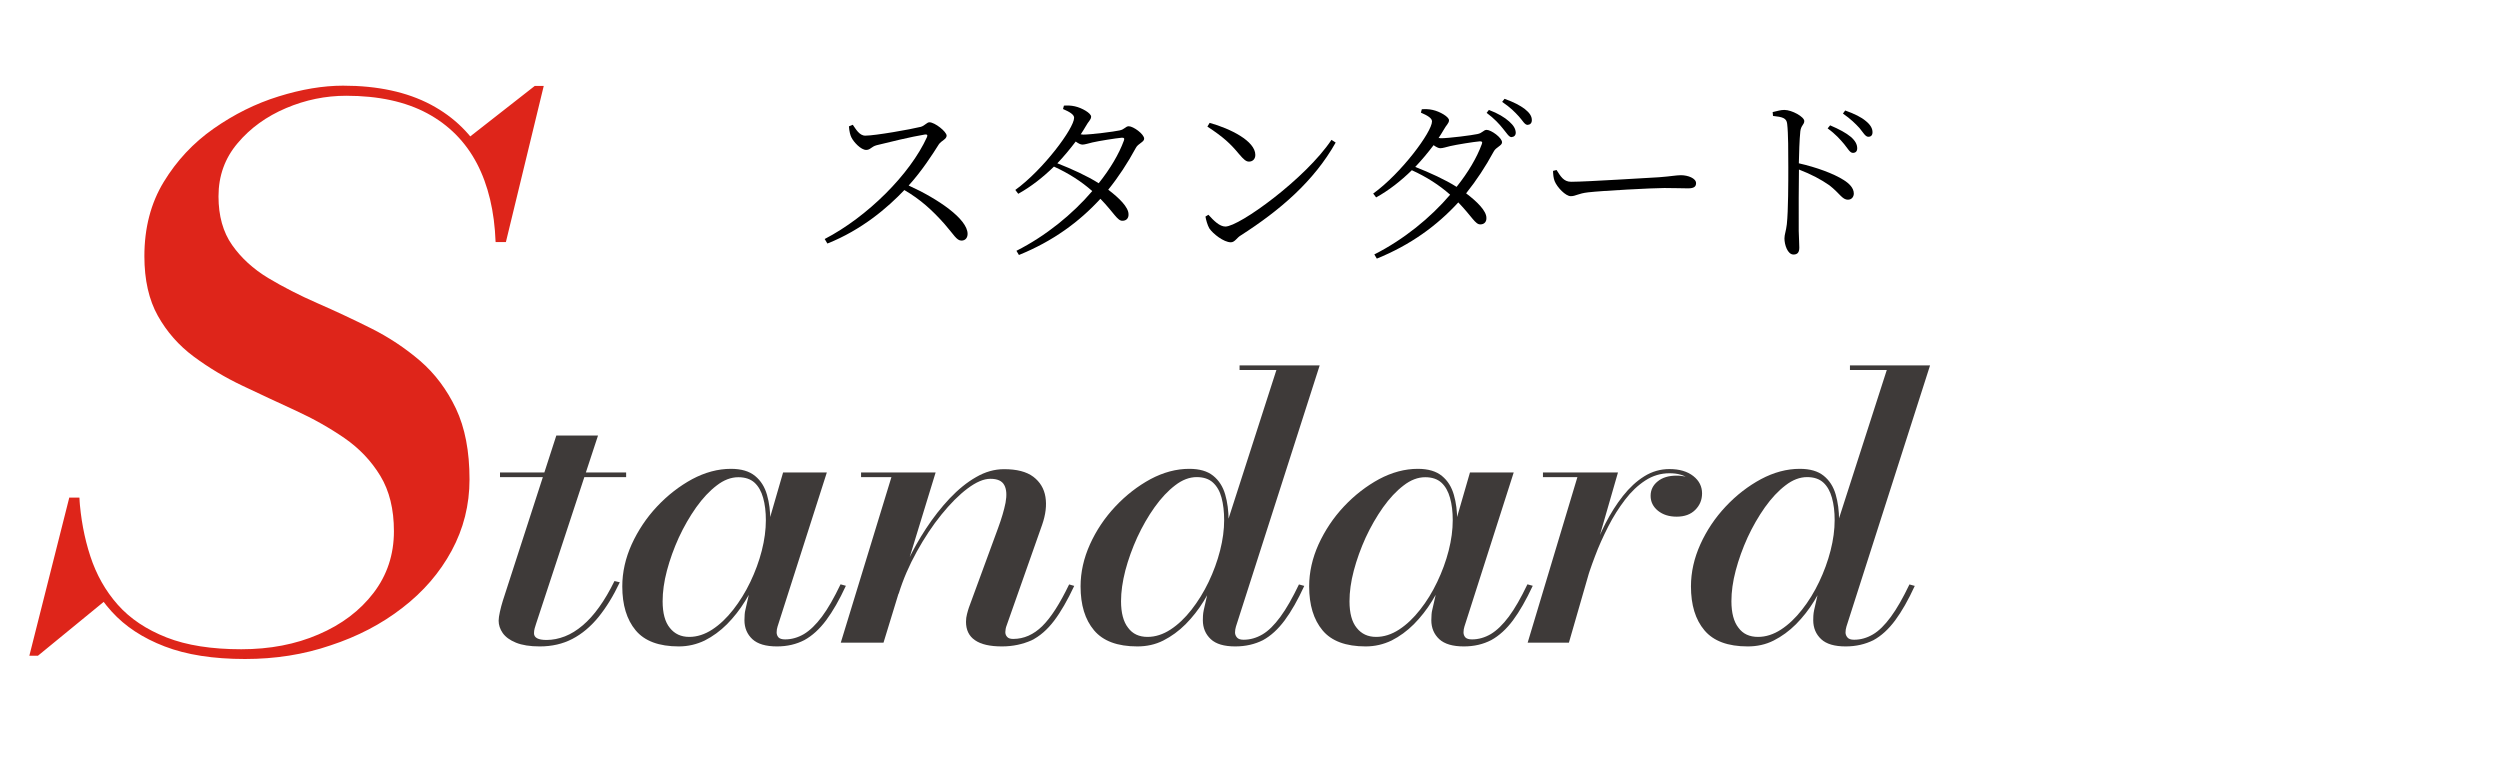
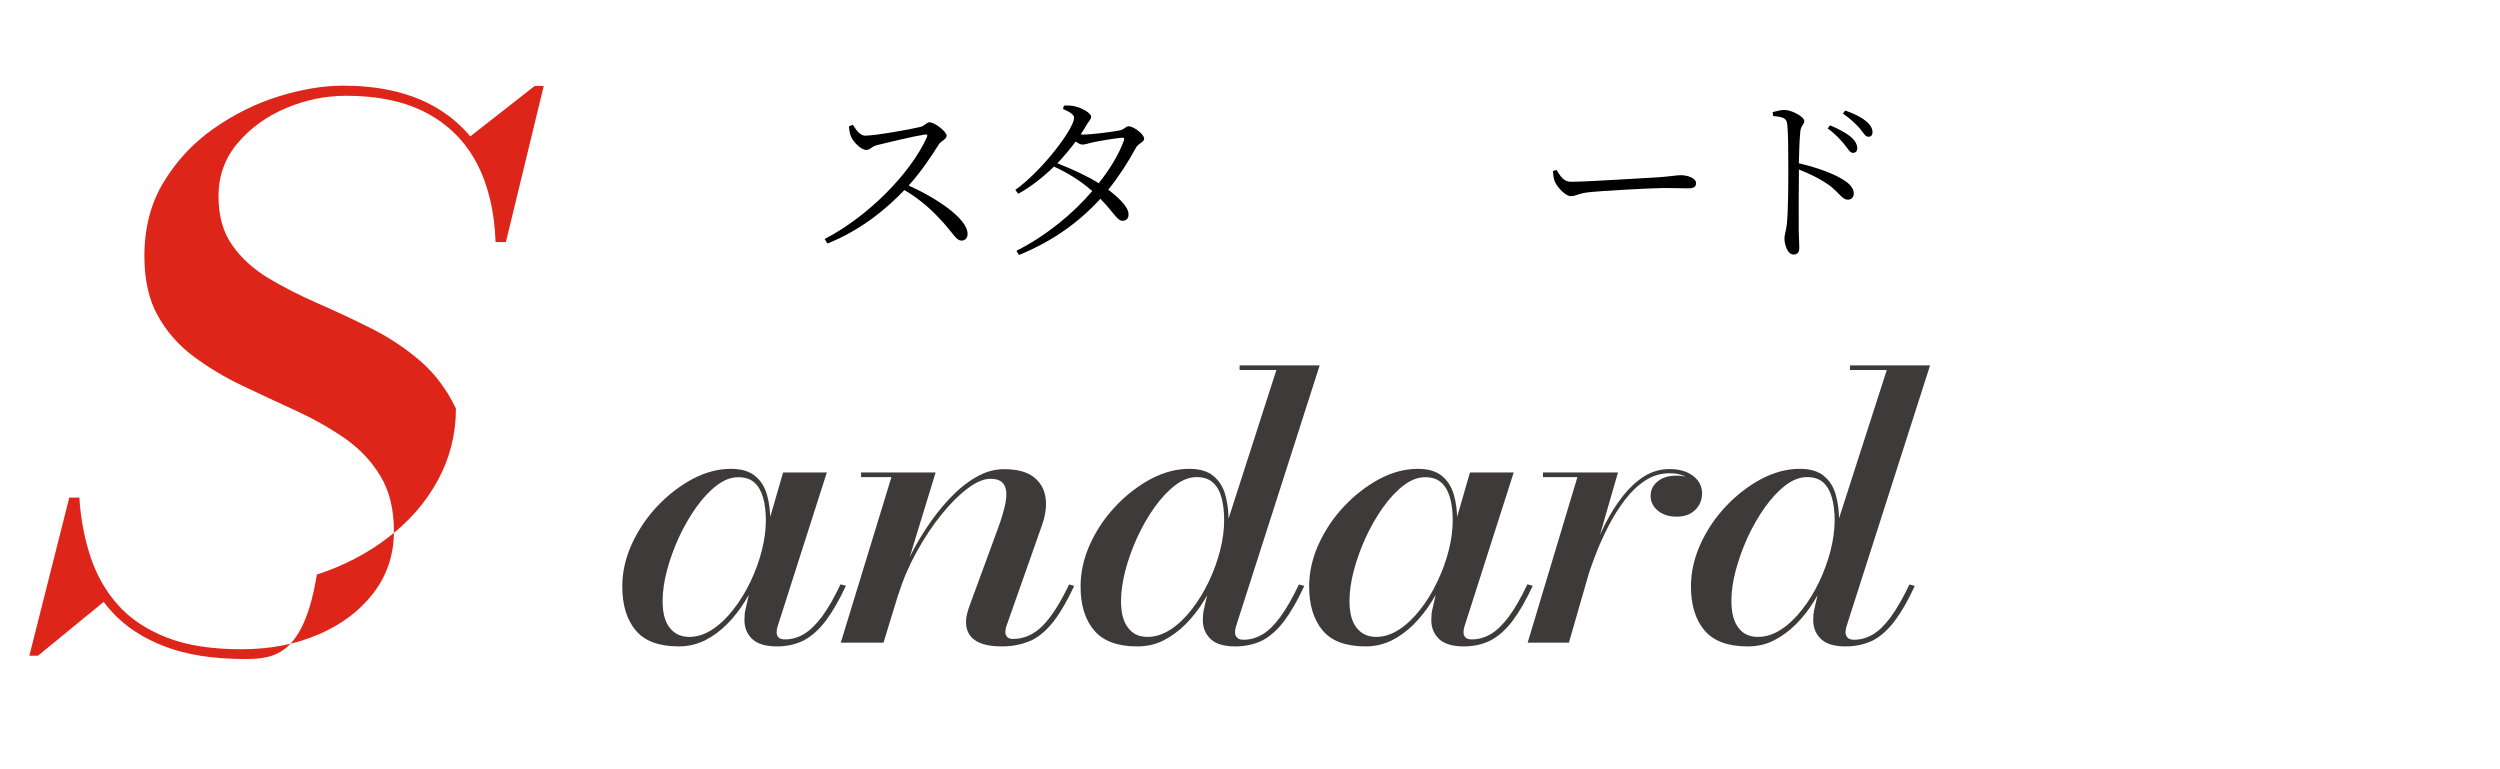
<svg xmlns="http://www.w3.org/2000/svg" version="1.1" id="レイヤー_1" x="0px" y="0px" viewBox="0 0 220.6 67.84" style="enable-background:new 0 0 220.6 67.84;" xml:space="preserve">
  <style type="text/css">
	.st0{fill:#DE251A;}
	.st1{fill:#3E3A39;}
</style>
  <g>
    <g>
      <path d="M75.25,11.01c0.27,0.38,0.58,0.96,1.1,0.96c0.88,0,4.03-0.56,4.91-0.78c0.34-0.1,0.53-0.4,0.75-0.4    c0.48,0,1.52,0.83,1.52,1.18c0,0.32-0.48,0.45-0.69,0.77c-0.54,0.86-1.49,2.34-2.66,3.63c2.58,1.17,5.2,2.95,5.2,4.27    c0,0.32-0.18,0.59-0.54,0.59c-0.43,0-0.66-0.51-1.5-1.47c-1.07-1.2-2.1-2.15-3.54-2.99c-1.47,1.55-3.75,3.51-6.79,4.72l-0.24-0.4    c3.76-1.95,7.54-5.71,9.03-9c0.08-0.21-0.02-0.24-0.19-0.22c-1.14,0.18-3.36,0.72-4.24,0.94c-0.5,0.13-0.56,0.42-0.94,0.42    c-0.46,0-1.1-0.69-1.3-1.1c-0.1-0.19-0.19-0.53-0.22-0.98L75.25,11.01z" />
      <path d="M95.51,11.88c0.77,0,2.83-0.27,3.27-0.37c0.45-0.08,0.54-0.37,0.82-0.37c0.4,0,1.36,0.69,1.36,1.1    c0,0.3-0.54,0.42-0.74,0.82c-0.72,1.33-1.52,2.55-2.43,3.68c0.98,0.74,1.79,1.55,1.79,2.16c0.02,0.35-0.19,0.58-0.53,0.58    c-0.45,0.02-0.74-0.69-1.95-1.94c-1.89,2.06-4.21,3.75-7.19,4.96l-0.22-0.37c2.59-1.31,4.95-3.23,6.69-5.27    c-0.96-0.85-2.08-1.57-3.38-2.16c-0.96,0.94-2.03,1.78-3.15,2.4l-0.26-0.34c2.46-1.78,5.19-5.44,5.19-6.37    c0-0.29-0.42-0.53-0.98-0.77l0.08-0.3c0.29-0.02,0.61-0.02,0.96,0.06c0.64,0.14,1.44,0.61,1.44,0.91c0,0.27-0.24,0.42-0.46,0.83    c-0.14,0.24-0.3,0.5-0.46,0.74H95.51z M99,12.15c-0.56,0.05-2.05,0.29-2.61,0.42c-0.34,0.08-0.66,0.19-0.88,0.19    c-0.16,0-0.37-0.11-0.59-0.27c-0.5,0.66-1.04,1.31-1.62,1.92c1.28,0.5,2.64,1.12,3.65,1.76c1.02-1.28,1.79-2.58,2.22-3.76    C99.25,12.2,99.17,12.15,99,12.15z" />
-       <path d="M117.49,12.34l0.37,0.24c-1.92,3.41-4.9,5.97-8.4,8.21c-0.32,0.19-0.5,0.59-0.85,0.59c-0.62,0-1.58-0.75-1.9-1.23    c-0.16-0.27-0.3-0.78-0.34-1.04l0.26-0.16c0.48,0.53,0.99,1.04,1.5,1.04C109.36,19.99,115.22,15.75,117.49,12.34z M106.74,10.84    c1.82,0.51,4.03,1.6,4.03,2.83c0,0.35-0.22,0.59-0.56,0.59c-0.26,0-0.46-0.18-0.88-0.67c-0.77-0.93-1.38-1.49-2.79-2.42    L106.74,10.84z" />
-       <path d="M127.09,12.2c0.77,0,2.83-0.27,3.27-0.37c0.45-0.08,0.54-0.37,0.82-0.37c0.4,0,1.36,0.69,1.36,1.1    c0,0.3-0.54,0.42-0.74,0.82c-0.72,1.33-1.52,2.54-2.43,3.68c0.98,0.74,1.79,1.55,1.79,2.16c0.02,0.35-0.19,0.58-0.53,0.58    c-0.45,0.02-0.74-0.69-1.95-1.94c-1.89,2.06-4.21,3.75-7.19,4.96l-0.22-0.37c2.59-1.31,4.95-3.23,6.69-5.27    c-0.96-0.85-2.08-1.57-3.38-2.16c-0.96,0.94-2.03,1.78-3.15,2.4l-0.26-0.34c2.47-1.78,5.19-5.44,5.19-6.37    c0-0.29-0.42-0.53-0.98-0.77l0.08-0.3c0.29-0.02,0.61-0.02,0.96,0.06c0.64,0.14,1.44,0.61,1.44,0.91c0,0.27-0.24,0.42-0.46,0.83    c-0.14,0.24-0.3,0.5-0.46,0.74H127.09z M130.58,12.47c-0.56,0.05-2.05,0.29-2.61,0.42c-0.34,0.08-0.66,0.19-0.88,0.19    c-0.16,0-0.37-0.11-0.59-0.27c-0.5,0.66-1.04,1.31-1.62,1.92c1.28,0.5,2.64,1.12,3.65,1.76c1.02-1.28,1.79-2.58,2.22-3.76    C130.84,12.52,130.76,12.47,130.58,12.47z M131.38,9.7c0.8,0.3,1.39,0.66,1.79,1.02s0.56,0.64,0.58,0.98    c0,0.24-0.14,0.38-0.38,0.4c-0.22,0-0.42-0.35-0.75-0.75c-0.32-0.4-0.75-0.88-1.44-1.39L131.38,9.7z M132.76,8.72    c0.82,0.29,1.38,0.59,1.79,0.9c0.43,0.34,0.62,0.64,0.62,0.98c0,0.26-0.14,0.4-0.37,0.42c-0.27,0-0.43-0.37-0.78-0.75    c-0.37-0.4-0.72-0.77-1.47-1.28L132.76,8.72z" />
      <path d="M137.35,15c0.35,0.54,0.61,1.04,1.28,1.04c1.42,0,7.03-0.37,7.76-0.4c1.07-0.08,1.52-0.18,1.94-0.18    c0.61,0,1.33,0.27,1.33,0.7c0,0.29-0.16,0.46-0.7,0.46c-0.56,0-1.12-0.03-2.1-0.03c-1.01,0-5.51,0.24-6.71,0.38    c-0.91,0.1-1.09,0.34-1.55,0.34c-0.45,0-1.2-0.78-1.42-1.33c-0.11-0.3-0.13-0.58-0.14-0.9L137.35,15z" />
      <path d="M156.42,9.89c0.42-0.1,0.72-0.19,1.03-0.19c0.67,0,1.76,0.61,1.76,0.98c0,0.32-0.29,0.38-0.35,0.91    c-0.08,0.77-0.11,1.94-0.13,2.82c1.55,0.35,3.07,0.91,3.95,1.47c0.48,0.3,0.9,0.7,0.9,1.2c0,0.27-0.18,0.54-0.51,0.54    c-0.53,0-0.7-0.54-1.66-1.28c-0.72-0.5-1.58-0.96-2.67-1.38c-0.02,1.1-0.03,3.73-0.02,5.43c0.02,0.7,0.05,1.18,0.05,1.46    c0,0.42-0.16,0.61-0.51,0.61c-0.53,0-0.8-0.88-0.8-1.42c0-0.35,0.14-0.64,0.21-1.25c0.13-1.18,0.13-3.81,0.13-5.03    c0-1.28,0-3.02-0.1-3.83c-0.05-0.51-0.4-0.61-1.25-0.7L156.42,9.89z M161.49,11.06c0.8,0.34,1.41,0.67,1.83,1.02    c0.4,0.35,0.56,0.67,0.56,1.01c0,0.26-0.14,0.4-0.38,0.4c-0.26,0-0.43-0.35-0.77-0.77c-0.34-0.4-0.75-0.88-1.46-1.39L161.49,11.06    z M162.82,9.75c0.82,0.29,1.42,0.59,1.82,0.93c0.42,0.34,0.59,0.66,0.59,0.99c0,0.27-0.14,0.4-0.37,0.4    c-0.26,0-0.45-0.37-0.78-0.77c-0.37-0.4-0.75-0.78-1.46-1.28L162.82,9.75z" />
    </g>
    <g>
      <g>
-         <path class="st0" d="M2.59,57.86l3.52-13.94h0.9l0.18,3.3c0.31,1.11,0.65,2.13,1.01,3.05c0.36,0.93,0.79,1.78,1.29,2.56     l-6.14,5.03H2.59z M21.62,58.15c-2.8,0-5.17-0.37-7.09-1.11c-1.93-0.74-3.48-1.76-4.67-3.07c-1.19-1.31-2.07-2.82-2.66-4.54     c-0.59-1.72-0.95-3.56-1.1-5.52h0.9c0.12,1.83,0.44,3.55,0.97,5.17c0.53,1.62,1.33,3.05,2.42,4.28c1.09,1.23,2.53,2.19,4.31,2.89     c1.78,0.7,3.98,1.04,6.59,1.04c2.51,0,4.79-0.43,6.82-1.31c2.03-0.87,3.65-2.09,4.85-3.66s1.8-3.38,1.8-5.45     c0-1.94-0.4-3.56-1.2-4.88c-0.8-1.32-1.86-2.43-3.16-3.33c-1.31-0.9-2.74-1.71-4.31-2.43c-1.57-0.72-3.13-1.45-4.69-2.19     c-1.56-0.74-2.99-1.6-4.31-2.58c-1.32-0.98-2.37-2.18-3.16-3.59c-0.79-1.41-1.19-3.17-1.19-5.26c0-2.5,0.57-4.69,1.71-6.56     c1.14-1.87,2.6-3.44,4.4-4.7c1.8-1.26,3.7-2.21,5.73-2.84c2.02-0.63,3.92-0.95,5.69-0.95c3.06,0,5.64,0.56,7.74,1.67     c2.09,1.11,3.69,2.69,4.79,4.75c1.1,2.06,1.71,4.51,1.83,7.36h-0.9c-0.1-2.7-0.65-5.01-1.65-6.92c-1.01-1.92-2.47-3.39-4.38-4.42     c-1.92-1.03-4.3-1.55-7.15-1.55c-1.82,0-3.59,0.36-5.31,1.09c-1.72,0.73-3.15,1.76-4.27,3.09c-1.13,1.33-1.69,2.89-1.69,4.7     c0,1.72,0.4,3.15,1.2,4.29c0.8,1.14,1.86,2.11,3.18,2.91c1.32,0.79,2.76,1.53,4.34,2.22c1.58,0.69,3.16,1.43,4.74,2.22     c1.58,0.79,3.02,1.75,4.33,2.87c1.3,1.12,2.36,2.53,3.16,4.21c0.8,1.69,1.2,3.77,1.2,6.25c0,2.26-0.53,4.36-1.58,6.3     c-1.05,1.94-2.5,3.62-4.35,5.04c-1.84,1.43-3.96,2.53-6.34,3.31C26.8,57.76,24.28,58.15,21.62,58.15z M43.74,21.36l0.14-2.45     c-0.24-1.13-0.54-2.24-0.9-3.31c-0.36-1.08-0.93-2.2-1.72-3.38l5.93-4.64h0.79l-3.34,13.78H43.74z" />
+         <path class="st0" d="M2.59,57.86l3.52-13.94h0.9l0.18,3.3c0.31,1.11,0.65,2.13,1.01,3.05c0.36,0.93,0.79,1.78,1.29,2.56     l-6.14,5.03H2.59z M21.62,58.15c-2.8,0-5.17-0.37-7.09-1.11c-1.93-0.74-3.48-1.76-4.67-3.07c-1.19-1.31-2.07-2.82-2.66-4.54     c-0.59-1.72-0.95-3.56-1.1-5.52h0.9c0.12,1.83,0.44,3.55,0.97,5.17c0.53,1.62,1.33,3.05,2.42,4.28c1.09,1.23,2.53,2.19,4.31,2.89     c1.78,0.7,3.98,1.04,6.59,1.04c2.51,0,4.79-0.43,6.82-1.31c2.03-0.87,3.65-2.09,4.85-3.66s1.8-3.38,1.8-5.45     c0-1.94-0.4-3.56-1.2-4.88c-0.8-1.32-1.86-2.43-3.16-3.33c-1.31-0.9-2.74-1.71-4.31-2.43c-1.57-0.72-3.13-1.45-4.69-2.19     c-1.56-0.74-2.99-1.6-4.31-2.58c-1.32-0.98-2.37-2.18-3.16-3.59c-0.79-1.41-1.19-3.17-1.19-5.26c0-2.5,0.57-4.69,1.71-6.56     c1.14-1.87,2.6-3.44,4.4-4.7c1.8-1.26,3.7-2.21,5.73-2.84c2.02-0.63,3.92-0.95,5.69-0.95c3.06,0,5.64,0.56,7.74,1.67     c2.09,1.11,3.69,2.69,4.79,4.75c1.1,2.06,1.71,4.51,1.83,7.36h-0.9c-0.1-2.7-0.65-5.01-1.65-6.92c-1.01-1.92-2.47-3.39-4.38-4.42     c-1.92-1.03-4.3-1.55-7.15-1.55c-1.82,0-3.59,0.36-5.31,1.09c-1.72,0.73-3.15,1.76-4.27,3.09c-1.13,1.33-1.69,2.89-1.69,4.7     c0,1.72,0.4,3.15,1.2,4.29c0.8,1.14,1.86,2.11,3.18,2.91c1.32,0.79,2.76,1.53,4.34,2.22c1.58,0.69,3.16,1.43,4.74,2.22     c1.58,0.79,3.02,1.75,4.33,2.87c1.3,1.12,2.36,2.53,3.16,4.21c0,2.26-0.53,4.36-1.58,6.3     c-1.05,1.94-2.5,3.62-4.35,5.04c-1.84,1.43-3.96,2.53-6.34,3.31C26.8,57.76,24.28,58.15,21.62,58.15z M43.74,21.36l0.14-2.45     c-0.24-1.13-0.54-2.24-0.9-3.31c-0.36-1.08-0.93-2.2-1.72-3.38l5.93-4.64h0.79l-3.34,13.78H43.74z" />
      </g>
      <g>
-         <path class="st1" d="M47.63,57.04c-0.86,0-1.56-0.11-2.1-0.33c-0.54-0.22-0.92-0.5-1.17-0.85C44.12,55.51,44,55.15,44,54.77     c0-0.2,0.04-0.46,0.11-0.78c0.07-0.33,0.16-0.65,0.26-0.98l4.72-14.58h3.68l-5.47,16.62c-0.04,0.12-0.08,0.25-0.12,0.39     s-0.06,0.29-0.06,0.44c0,0.39,0.37,0.59,1.1,0.59c0.55,0,1.09-0.11,1.63-0.32c0.54-0.21,1.05-0.53,1.56-0.96     c0.5-0.42,0.99-0.96,1.46-1.62c0.47-0.65,0.92-1.42,1.35-2.3l0.47,0.11c-0.57,1.21-1.2,2.23-1.89,3.08     c-0.69,0.84-1.45,1.48-2.3,1.92C49.66,56.82,48.7,57.04,47.63,57.04z M44.12,42.1v-0.41h11.13v0.41H44.12z" />
        <path class="st1" d="M59.9,57.04c-1.75,0-3.02-0.47-3.81-1.42s-1.18-2.24-1.18-3.88c0-1.25,0.28-2.49,0.83-3.71     c0.56-1.22,1.3-2.34,2.24-3.34c0.94-1,1.98-1.8,3.1-2.41c1.13-0.6,2.27-0.91,3.42-0.91c0.91,0,1.62,0.21,2.13,0.63     s0.85,0.97,1.05,1.67c0.2,0.69,0.29,1.44,0.29,2.24c0,0.69-0.08,1.43-0.25,2.25s-0.42,1.63-0.75,2.46     c-0.33,0.83-0.73,1.63-1.21,2.4c-0.47,0.77-1.01,1.45-1.61,2.06c-0.6,0.6-1.26,1.08-1.97,1.44     C61.47,56.86,60.71,57.04,59.9,57.04z M60.82,56.2c0.69,0,1.37-0.22,2.03-0.65c0.66-0.43,1.28-1.02,1.85-1.75     c0.57-0.73,1.08-1.55,1.51-2.45c0.43-0.9,0.77-1.82,1.01-2.76c0.24-0.94,0.36-1.84,0.36-2.69c0-0.74-0.08-1.4-0.24-1.97     c-0.16-0.57-0.41-1.02-0.76-1.34c-0.35-0.32-0.83-0.48-1.43-0.48c-0.64,0-1.28,0.24-1.91,0.73c-0.63,0.48-1.24,1.13-1.81,1.93     c-0.57,0.81-1.08,1.69-1.53,2.66c-0.44,0.97-0.79,1.94-1.05,2.92s-0.38,1.88-0.38,2.71c0,1.04,0.21,1.83,0.64,2.35     C59.53,55.94,60.1,56.2,60.82,56.2z M68.56,57.04c-0.98,0-1.7-0.21-2.17-0.64c-0.46-0.43-0.7-0.99-0.7-1.67     c0-0.19,0.01-0.35,0.02-0.51c0.01-0.15,0.03-0.28,0.06-0.39l0.55-2.42l0.94-2.5l0.55-2.76l1.29-4.46h3.86l-4.35,13.6     c-0.05,0.16-0.08,0.33-0.08,0.51c0,0.18,0.06,0.33,0.17,0.45c0.11,0.11,0.3,0.17,0.58,0.17c0.57,0,1.13-0.16,1.66-0.47     c0.53-0.32,1.06-0.83,1.59-1.54c0.53-0.71,1.07-1.66,1.64-2.85l0.47,0.13c-0.57,1.24-1.16,2.26-1.74,3.04     c-0.59,0.79-1.23,1.37-1.92,1.75C70.27,56.85,69.47,57.04,68.56,57.04z" />
        <path class="st1" d="M74.19,56.71l4.47-14.61h-2.68v-0.41h6.58l-4.6,15.02H74.19z M88.41,57.04c-1.06,0-1.85-0.18-2.38-0.55     c-0.53-0.36-0.79-0.91-0.79-1.62c0-0.24,0.03-0.47,0.09-0.69c0.06-0.22,0.11-0.42,0.17-0.58l2.57-7     c0.31-0.84,0.53-1.59,0.66-2.24c0.12-0.66,0.09-1.18-0.11-1.55c-0.2-0.38-0.61-0.56-1.23-0.56c-0.59,0-1.26,0.29-2.02,0.86     c-0.76,0.57-1.52,1.34-2.3,2.3c-0.78,0.96-1.5,2.05-2.17,3.26c-0.67,1.21-1.21,2.45-1.6,3.72h-0.35     c0.27-0.88,0.65-1.82,1.12-2.82c0.47-1,1.02-1.98,1.65-2.94s1.32-1.84,2.07-2.64c0.75-0.79,1.53-1.43,2.34-1.89     c0.81-0.47,1.63-0.7,2.47-0.7c1.12,0,1.98,0.22,2.58,0.67c0.59,0.45,0.95,1.04,1.07,1.78c0.12,0.74,0.02,1.56-0.29,2.45     l-3.13,8.88c-0.04,0.1-0.07,0.2-0.09,0.31c-0.02,0.11-0.03,0.21-0.03,0.29c0,0.16,0.05,0.3,0.16,0.42     c0.1,0.12,0.28,0.18,0.53,0.18c0.95,0,1.81-0.38,2.58-1.14s1.55-1.99,2.36-3.67l0.45,0.13c-0.59,1.26-1.18,2.29-1.78,3.08     s-1.27,1.37-2,1.73C90.23,56.85,89.38,57.04,88.41,57.04z" />
        <path class="st1" d="M100.36,57.04c-1.75,0-3.02-0.47-3.82-1.42s-1.19-2.24-1.19-3.88c0-1.25,0.28-2.49,0.83-3.71     s1.3-2.34,2.24-3.34c0.94-1,1.98-1.8,3.1-2.41c1.13-0.6,2.27-0.91,3.42-0.91c0.9,0,1.6,0.2,2.11,0.61s0.86,0.96,1.06,1.65     c0.2,0.69,0.3,1.45,0.3,2.28c0,0.69-0.08,1.43-0.25,2.25c-0.17,0.81-0.42,1.63-0.74,2.46c-0.33,0.83-0.72,1.63-1.19,2.4     c-0.47,0.77-1.01,1.45-1.61,2.06c-0.6,0.6-1.26,1.08-1.97,1.44S101.17,57.04,100.36,57.04z M101.26,56.2     c0.69,0,1.37-0.22,2.03-0.65c0.66-0.43,1.28-1.02,1.85-1.75c0.57-0.73,1.08-1.55,1.51-2.45s0.77-1.83,1.01-2.77     c0.24-0.94,0.36-1.84,0.36-2.69c0-0.74-0.08-1.4-0.23-1.97s-0.41-1.02-0.76-1.34c-0.35-0.32-0.83-0.48-1.43-0.48     c-0.64,0-1.28,0.24-1.91,0.73c-0.63,0.48-1.24,1.13-1.81,1.93s-1.08,1.69-1.53,2.66c-0.44,0.97-0.79,1.94-1.05,2.92     c-0.25,0.98-0.38,1.88-0.38,2.71c0,1.03,0.21,1.82,0.62,2.34C99.94,55.94,100.52,56.2,101.26,56.2z M109,57.04     c-0.98,0-1.7-0.21-2.16-0.64s-0.7-0.99-0.7-1.67c0-0.1,0-0.23,0.01-0.39c0.01-0.16,0.03-0.33,0.07-0.51l0.55-2.42l1.14-2.69     l0.18-1.97l4.54-14.1h-3.25v-0.41h7.07l-7.39,23.05c-0.05,0.17-0.08,0.35-0.08,0.52c0,0.16,0.06,0.31,0.17,0.44s0.3,0.2,0.58,0.2     c0.59,0,1.14-0.16,1.67-0.47s1.05-0.83,1.58-1.55c0.53-0.72,1.07-1.67,1.64-2.86l0.47,0.13c-0.57,1.24-1.15,2.26-1.73,3.04     s-1.22,1.37-1.92,1.75C110.72,56.85,109.92,57.04,109,57.04z" />
        <path class="st1" d="M120.51,57.04c-1.75,0-3.02-0.47-3.81-1.42s-1.18-2.24-1.18-3.88c0-1.25,0.28-2.49,0.83-3.71     c0.56-1.22,1.3-2.34,2.24-3.34c0.94-1,1.98-1.8,3.1-2.41c1.13-0.6,2.27-0.91,3.42-0.91c0.91,0,1.62,0.21,2.13,0.63     s0.85,0.97,1.05,1.67c0.2,0.69,0.29,1.44,0.29,2.24c0,0.69-0.08,1.43-0.25,2.25s-0.42,1.63-0.75,2.46     c-0.33,0.83-0.73,1.63-1.21,2.4c-0.47,0.77-1.01,1.45-1.61,2.06c-0.6,0.6-1.26,1.08-1.97,1.44     C122.08,56.86,121.32,57.04,120.51,57.04z M121.43,56.2c0.69,0,1.37-0.22,2.03-0.65c0.66-0.43,1.28-1.02,1.85-1.75     c0.58-0.73,1.08-1.55,1.51-2.45c0.43-0.9,0.77-1.82,1.01-2.76c0.24-0.94,0.36-1.84,0.36-2.69c0-0.74-0.08-1.4-0.24-1.97     c-0.16-0.57-0.41-1.02-0.76-1.34c-0.35-0.32-0.83-0.48-1.43-0.48c-0.64,0-1.28,0.24-1.91,0.73c-0.63,0.48-1.24,1.13-1.81,1.93     c-0.57,0.81-1.08,1.69-1.53,2.66c-0.44,0.97-0.79,1.94-1.05,2.92s-0.38,1.88-0.38,2.71c0,1.04,0.21,1.83,0.64,2.35     C120.14,55.94,120.71,56.2,121.43,56.2z M129.17,57.04c-0.98,0-1.7-0.21-2.17-0.64c-0.46-0.43-0.7-0.99-0.7-1.67     c0-0.19,0.01-0.35,0.02-0.51c0.01-0.15,0.03-0.28,0.06-0.39l0.55-2.42l0.94-2.5l0.55-2.76l1.29-4.46h3.86l-4.35,13.6     c-0.05,0.16-0.08,0.33-0.08,0.51c0,0.18,0.06,0.33,0.17,0.45c0.11,0.11,0.3,0.17,0.58,0.17c0.57,0,1.13-0.16,1.66-0.47     c0.53-0.32,1.06-0.83,1.59-1.54c0.53-0.71,1.07-1.66,1.64-2.85l0.47,0.13c-0.58,1.24-1.16,2.26-1.74,3.04s-1.23,1.37-1.92,1.75     C130.88,56.85,130.08,57.04,129.17,57.04z" />
        <path class="st1" d="M134.8,56.71l4.39-14.61h-3.04v-0.41h6.62l-4.33,15.02H134.8z M139.6,51.58c0.24-0.84,0.53-1.72,0.87-2.66     c0.35-0.94,0.75-1.85,1.2-2.74c0.46-0.89,0.97-1.7,1.54-2.42s1.19-1.3,1.88-1.73c0.69-0.43,1.43-0.64,2.22-0.64     c0.89,0,1.59,0.21,2.11,0.62c0.52,0.41,0.77,0.92,0.77,1.53c0,0.57-0.2,1.05-0.6,1.45c-0.4,0.4-0.94,0.6-1.64,0.6     c-0.67,0-1.21-0.17-1.65-0.52c-0.43-0.35-0.65-0.79-0.65-1.32c0-0.51,0.21-0.94,0.62-1.27c0.41-0.34,0.97-0.51,1.67-0.51     c0.61,0,1.13,0.14,1.56,0.42c0.42,0.28,0.64,0.66,0.64,1.14l-0.47-0.02c0-0.49-0.21-0.9-0.62-1.24     c-0.41-0.34-0.99-0.51-1.73-0.51c-0.77,0-1.48,0.21-2.14,0.64s-1.25,0.99-1.79,1.7c-0.54,0.71-1.04,1.49-1.48,2.36     s-0.84,1.74-1.17,2.63c-0.34,0.89-0.62,1.72-0.84,2.49H139.6z" />
        <path class="st1" d="M154.22,57.04c-1.75,0-3.02-0.47-3.82-1.42c-0.8-0.95-1.19-2.24-1.19-3.88c0-1.25,0.28-2.49,0.83-3.71     c0.55-1.22,1.3-2.34,2.24-3.34c0.94-1,1.98-1.8,3.11-2.41c1.13-0.6,2.27-0.91,3.42-0.91c0.9,0,1.6,0.2,2.11,0.61     s0.86,0.96,1.06,1.65c0.2,0.69,0.3,1.45,0.3,2.28c0,0.69-0.08,1.43-0.25,2.25c-0.17,0.81-0.42,1.63-0.75,2.46     c-0.33,0.83-0.72,1.63-1.19,2.4c-0.47,0.77-1.01,1.45-1.61,2.06c-0.6,0.6-1.26,1.08-1.97,1.44S155.03,57.04,154.22,57.04z      M155.13,56.2c0.69,0,1.37-0.22,2.03-0.65c0.66-0.43,1.28-1.02,1.85-1.75c0.58-0.73,1.08-1.55,1.51-2.45s0.77-1.83,1.01-2.77     c0.24-0.94,0.36-1.84,0.36-2.69c0-0.74-0.08-1.4-0.24-1.97c-0.16-0.57-0.41-1.02-0.76-1.34c-0.35-0.32-0.83-0.48-1.43-0.48     c-0.64,0-1.28,0.24-1.91,0.73c-0.63,0.48-1.24,1.13-1.81,1.93c-0.57,0.81-1.08,1.69-1.53,2.66c-0.44,0.97-0.79,1.94-1.05,2.92     s-0.38,1.88-0.38,2.71c0,1.03,0.21,1.82,0.62,2.34C153.8,55.94,154.38,56.2,155.13,56.2z M162.86,57.04     c-0.98,0-1.7-0.21-2.16-0.64c-0.46-0.43-0.7-0.99-0.7-1.67c0-0.1,0-0.23,0.01-0.39c0.01-0.16,0.03-0.33,0.07-0.51l0.55-2.42     l1.14-2.69l0.18-1.97l4.54-14.1h-3.25v-0.41h7.07l-7.38,23.05c-0.05,0.17-0.08,0.35-0.08,0.52c0,0.16,0.06,0.31,0.17,0.44     c0.11,0.13,0.3,0.2,0.58,0.2c0.59,0,1.14-0.16,1.67-0.47s1.05-0.83,1.58-1.55c0.53-0.72,1.07-1.67,1.64-2.86l0.47,0.13     c-0.57,1.24-1.15,2.26-1.73,3.04s-1.22,1.37-1.92,1.75C164.58,56.85,163.78,57.04,162.86,57.04z" />
      </g>
    </g>
  </g>
</svg>